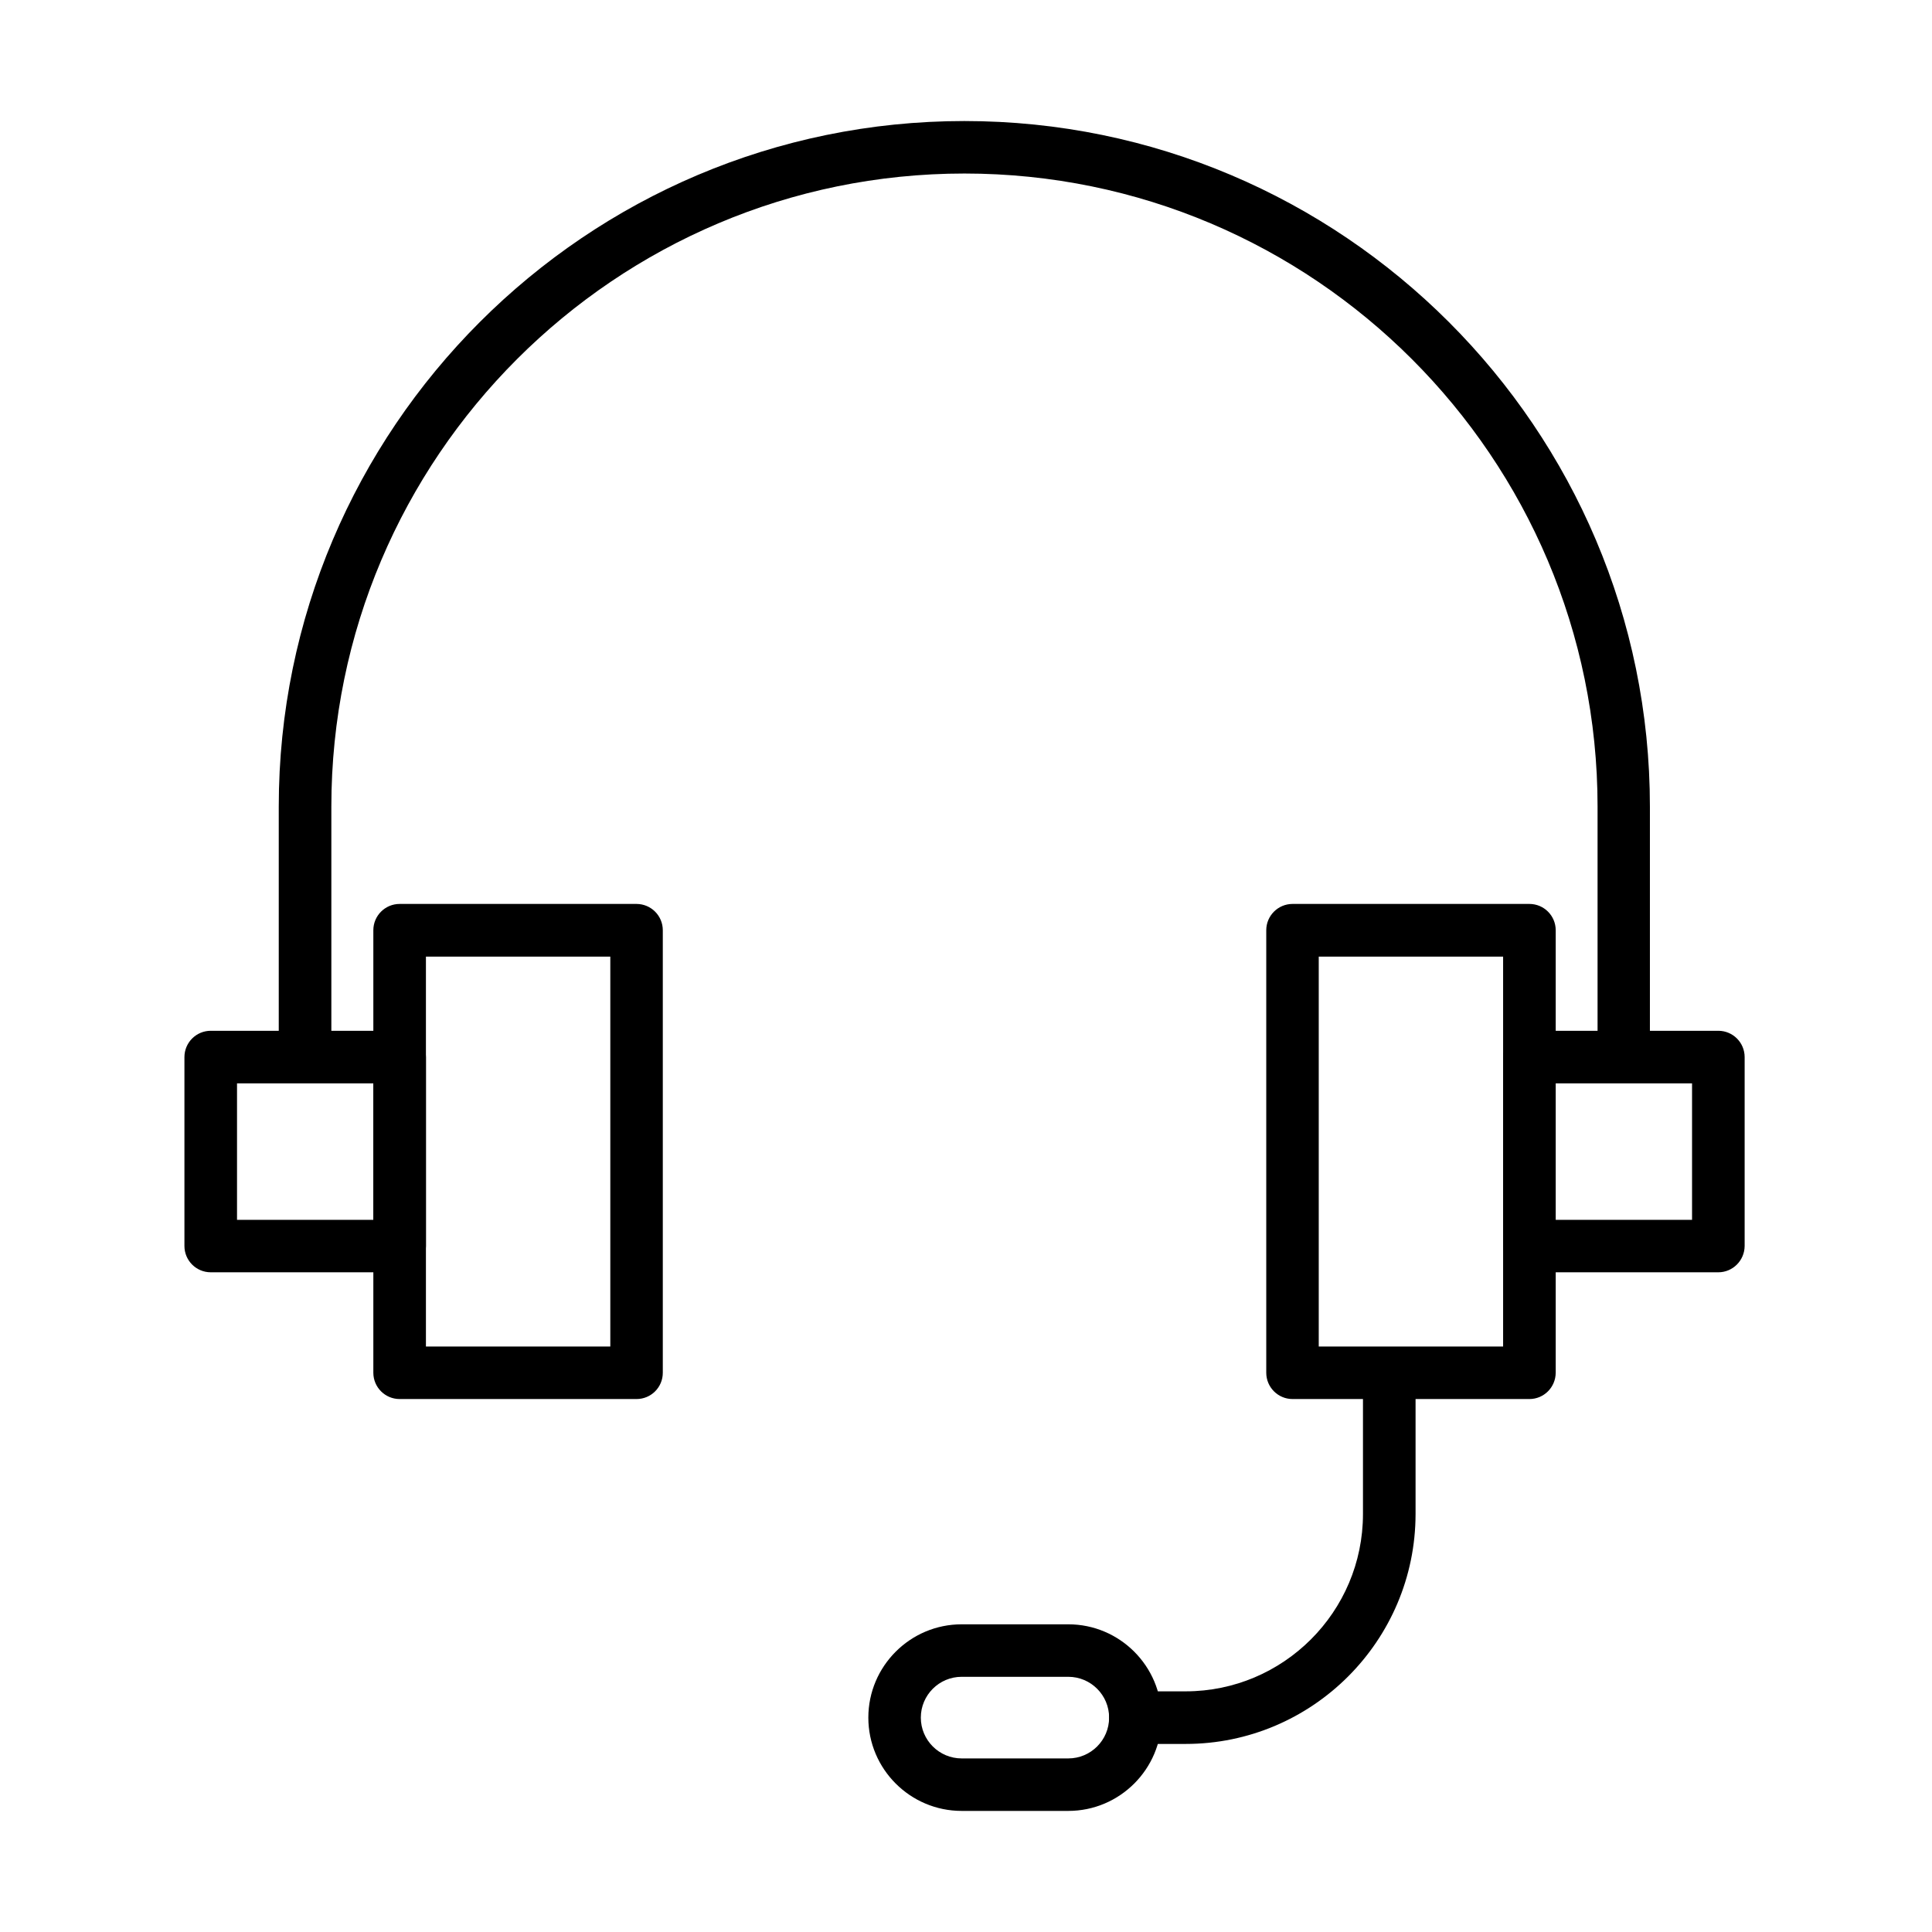
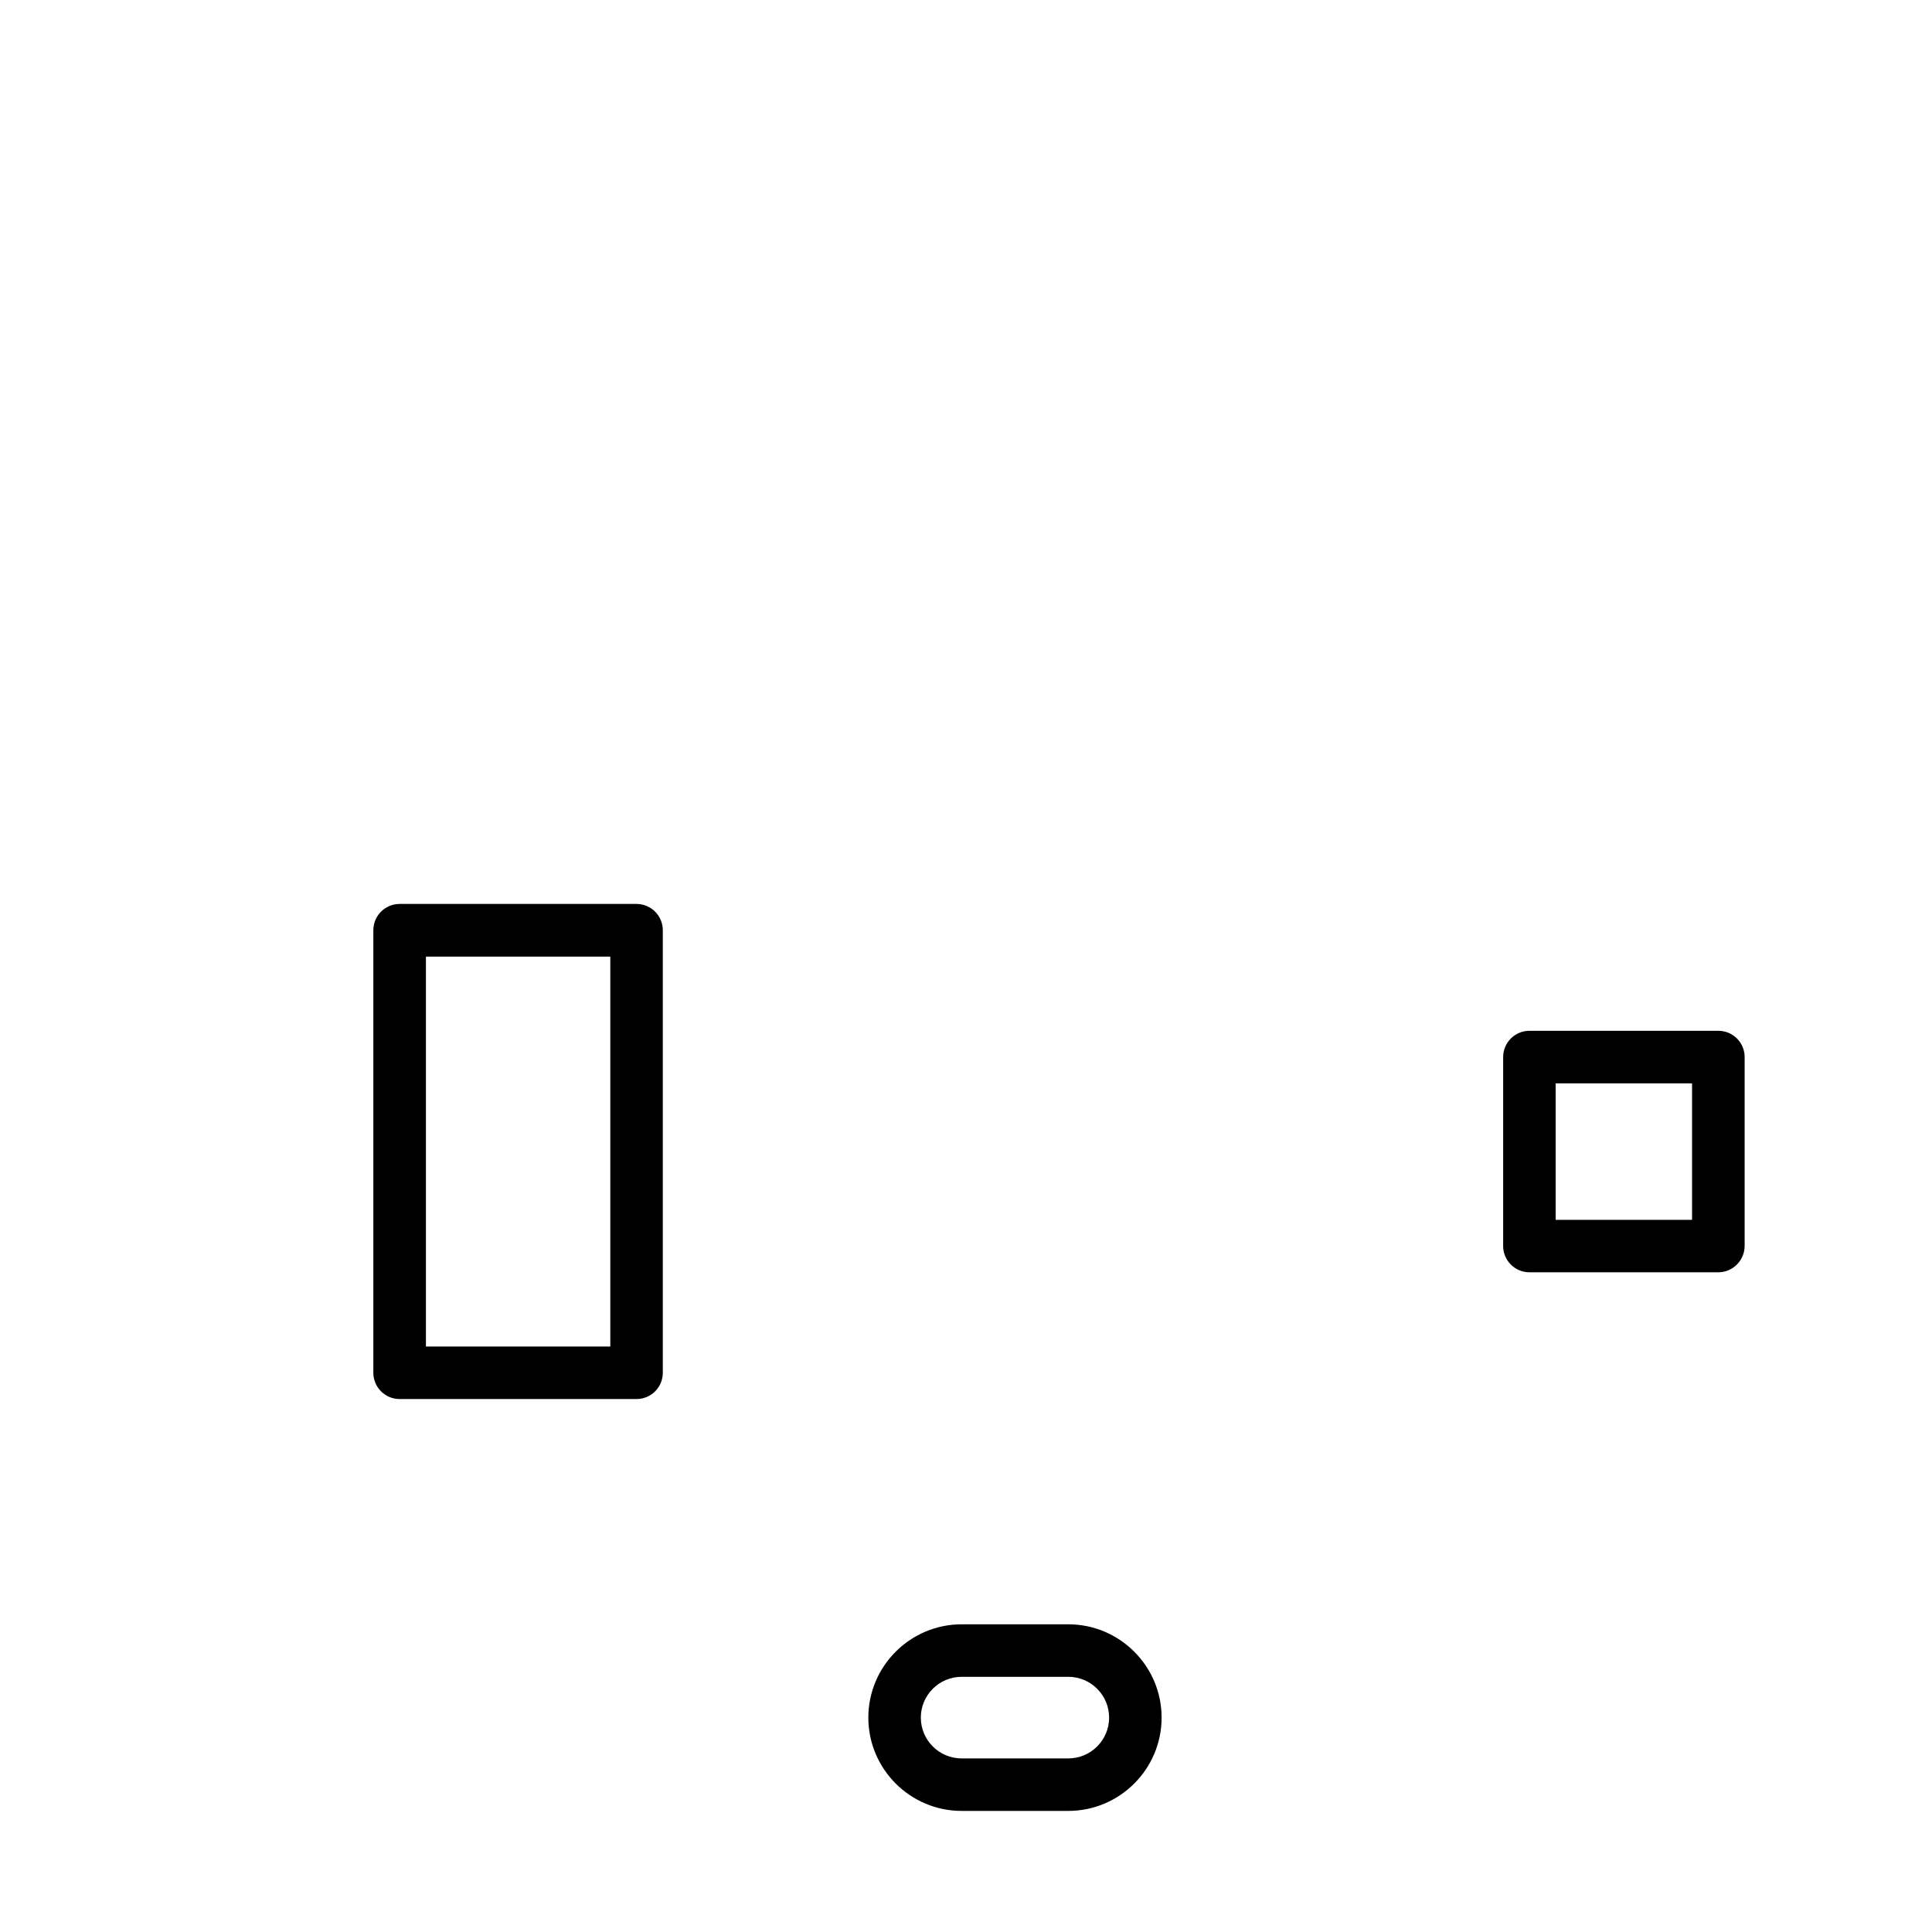
<svg xmlns="http://www.w3.org/2000/svg" fill="#000000" width="800px" height="800px" version="1.1" viewBox="144 144 512 512">
  <g>
-     <path d="m574.34 430.07c-3.848 0-6.969-3.121-6.969-6.969v-65.336c0-92.516-75.262-167.78-167.78-167.78s-167.78 75.262-167.78 167.78v65.336c0 3.848-3.125 6.969-6.969 6.969-3.848 0-6.969-3.121-6.969-6.969v-65.336c0-100.18 81.504-181.69 181.69-181.69 100.18 0 181.68 81.508 181.68 181.69v65.336c0.027 3.848-3.062 6.969-6.91 6.969z" />
-     <path d="m249.91 481.17h-50.066c-3.844 0-6.969-3.121-6.969-6.969v-50.062c0-3.844 3.125-6.969 6.969-6.969h50.066c3.844 0 6.969 3.125 6.969 6.969v50.062c0 3.848-3.125 6.969-6.969 6.969zm-43.098-13.906h36.156v-36.156h-36.156z" />
    <path d="m599.38 481.17h-50.062c-3.848 0-6.969-3.121-6.969-6.969v-50.062c0-3.844 3.121-6.969 6.969-6.969h50.062c3.848 0 6.969 3.125 6.969 6.969v50.062c-0.027 3.848-3.152 6.969-6.969 6.969zm-43.121-13.906h36.152v-36.156h-36.152z" />
    <path d="m312.68 514.76h-62.773c-3.848 0-6.969-3.121-6.969-6.969v-117.27c0-3.844 3.121-6.969 6.969-6.969h62.773c3.848 0 6.969 3.125 6.969 6.969v117.27c0 3.875-3.121 6.969-6.969 6.969zm-55.805-13.91h48.863v-103.33h-48.863z" />
-     <path d="m549.31 514.76h-62.77c-3.848 0-6.969-3.121-6.969-6.969v-117.27c0-3.844 3.121-6.969 6.969-6.969h62.77c3.848 0 6.969 3.125 6.969 6.969v117.27c-0.027 3.875-3.148 6.969-6.969 6.969zm-55.828-13.91h48.859v-103.33h-48.859z" />
-     <path d="m458.21 606.16h-13.324c-3.848 0-6.969-3.121-6.969-6.969s3.121-6.969 6.969-6.969h13.324c25.895 0 46.992-21.07 46.992-46.996v-33.004c0-3.848 3.125-6.969 6.969-6.969 3.848 0 6.969 3.121 6.969 6.969v33.004c-0.027 33.617-27.371 60.934-60.93 60.934z" />
    <path d="m427.11 623.91h-28.262c-13.633 0-24.73-11.094-24.73-24.723 0-13.633 11.098-24.727 24.73-24.727h28.262c13.629 0 24.727 11.094 24.727 24.727 0 13.629-11.098 24.723-24.727 24.723zm-28.262-35.539c-5.969 0-10.82 4.848-10.82 10.816 0 5.965 4.852 10.812 10.82 10.812h28.262c5.965 0 10.816-4.848 10.816-10.812 0-5.969-4.852-10.816-10.816-10.816z" />
  </g>
</svg>